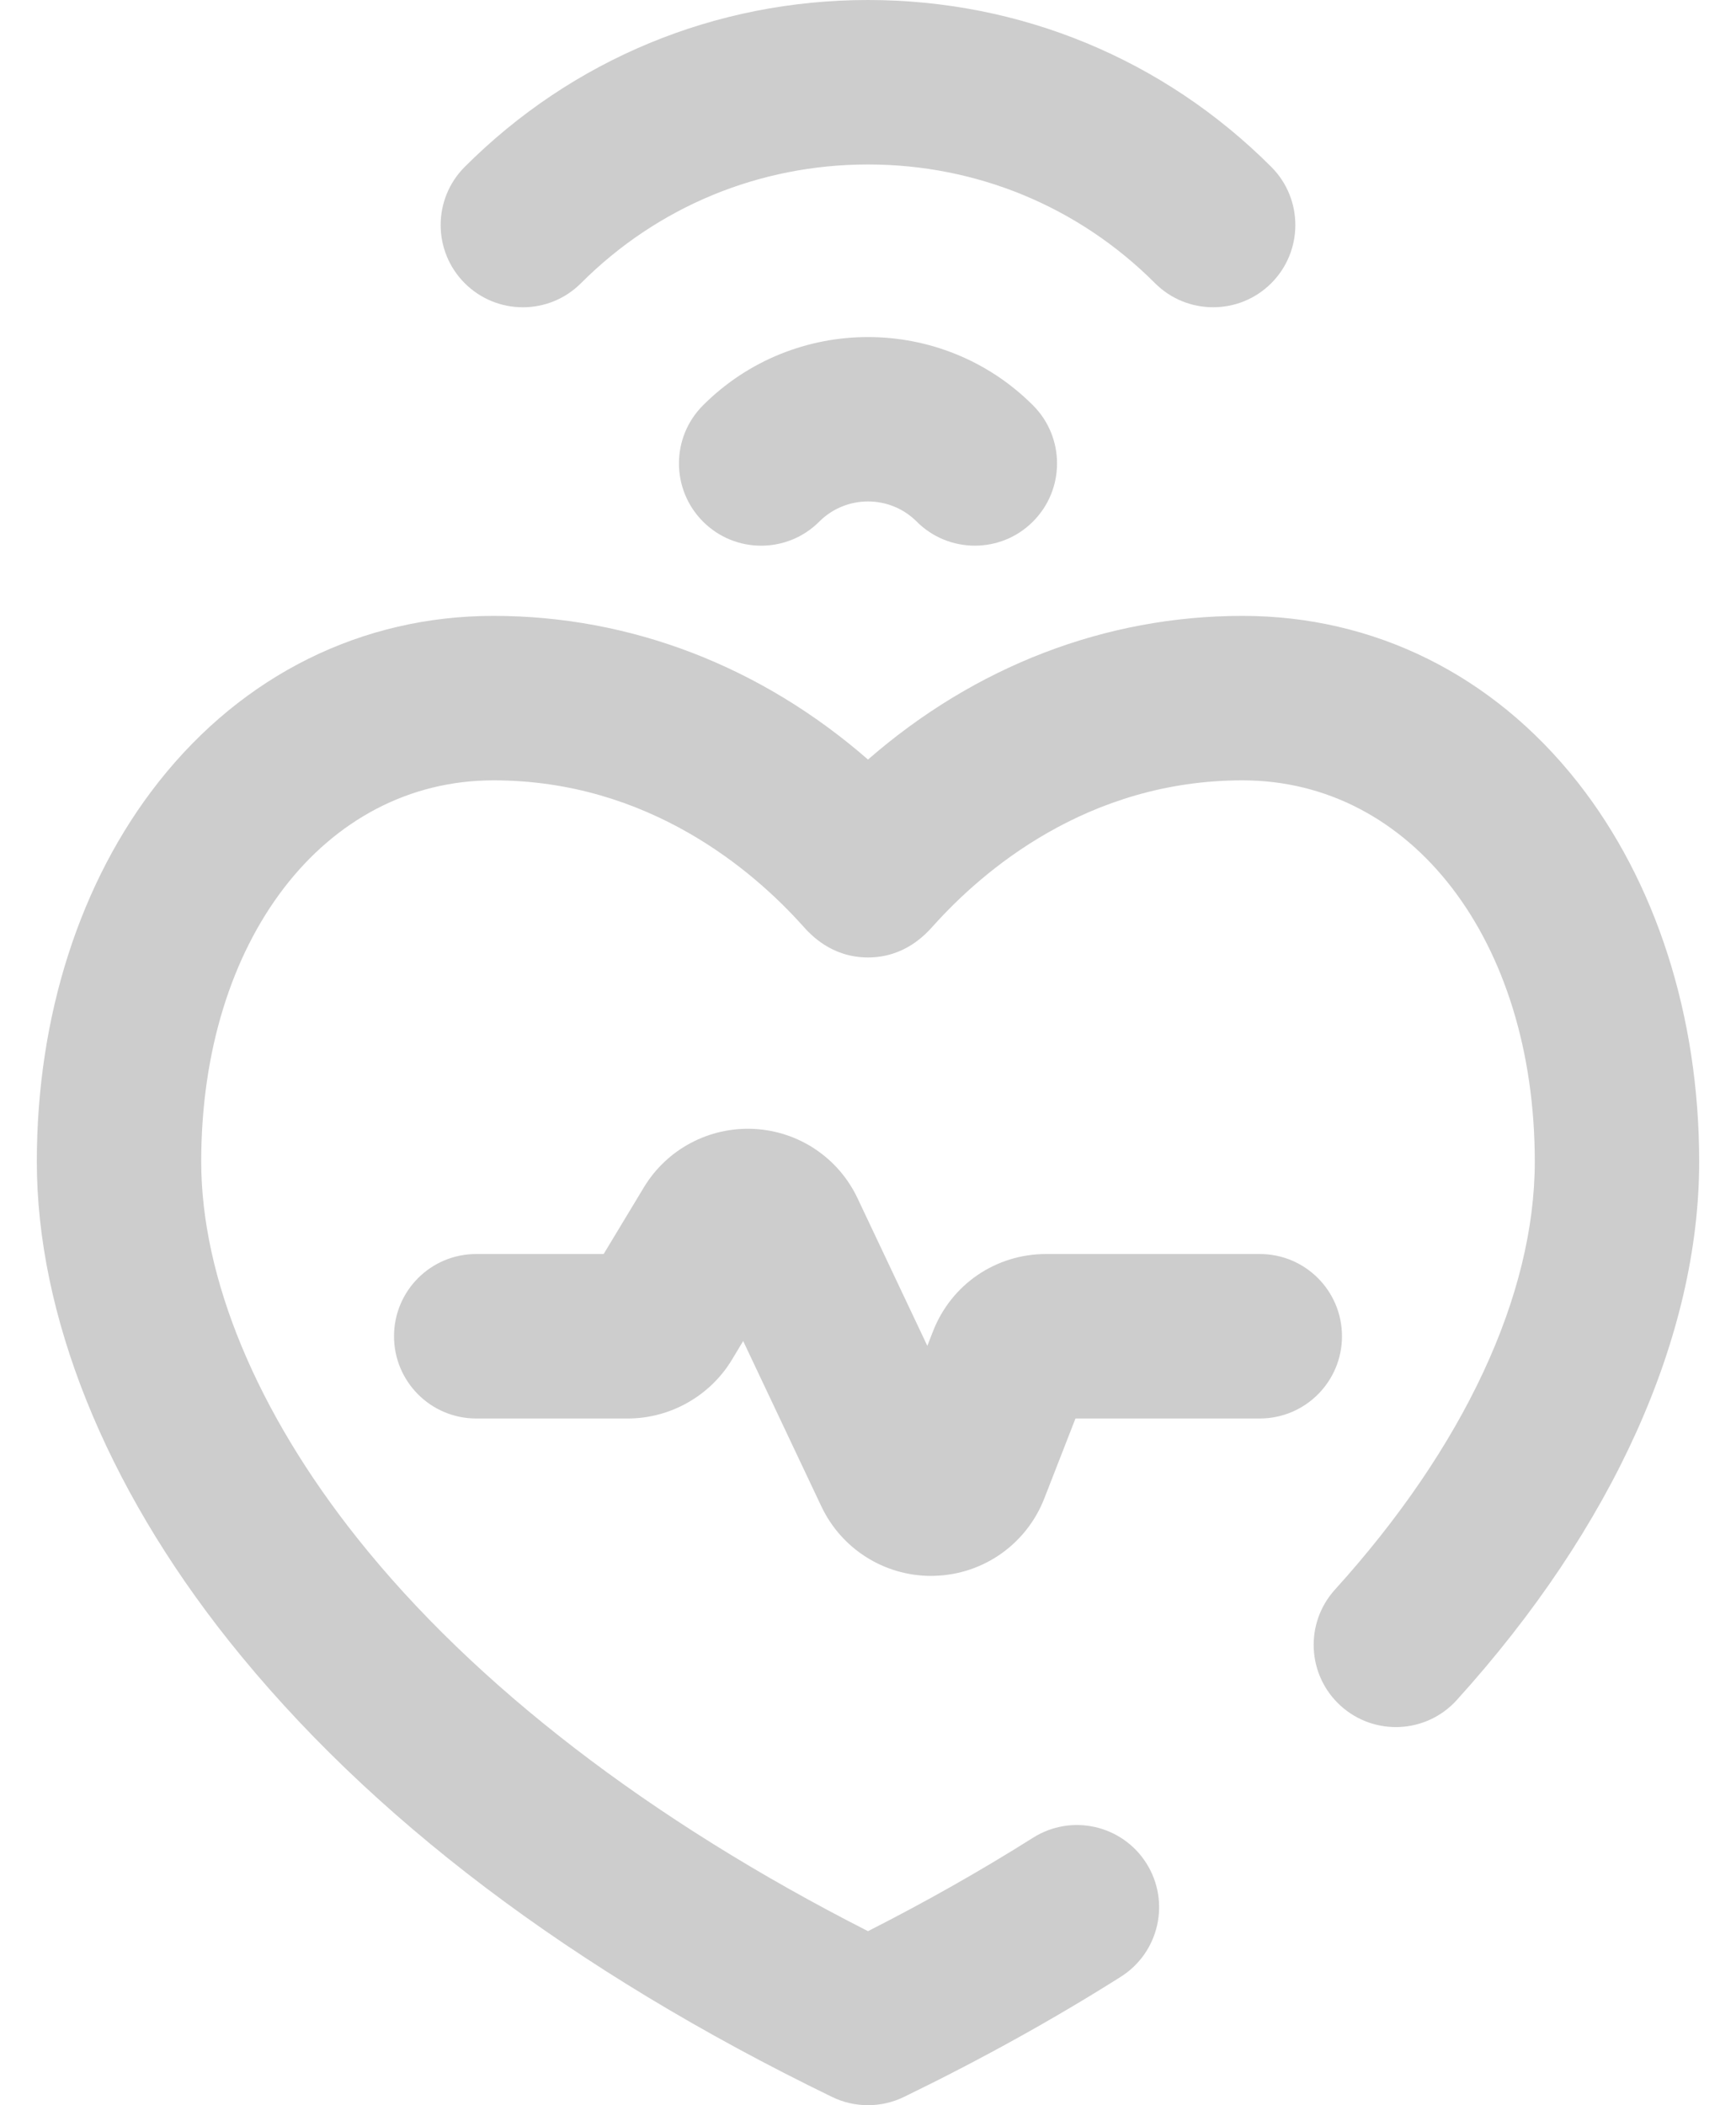
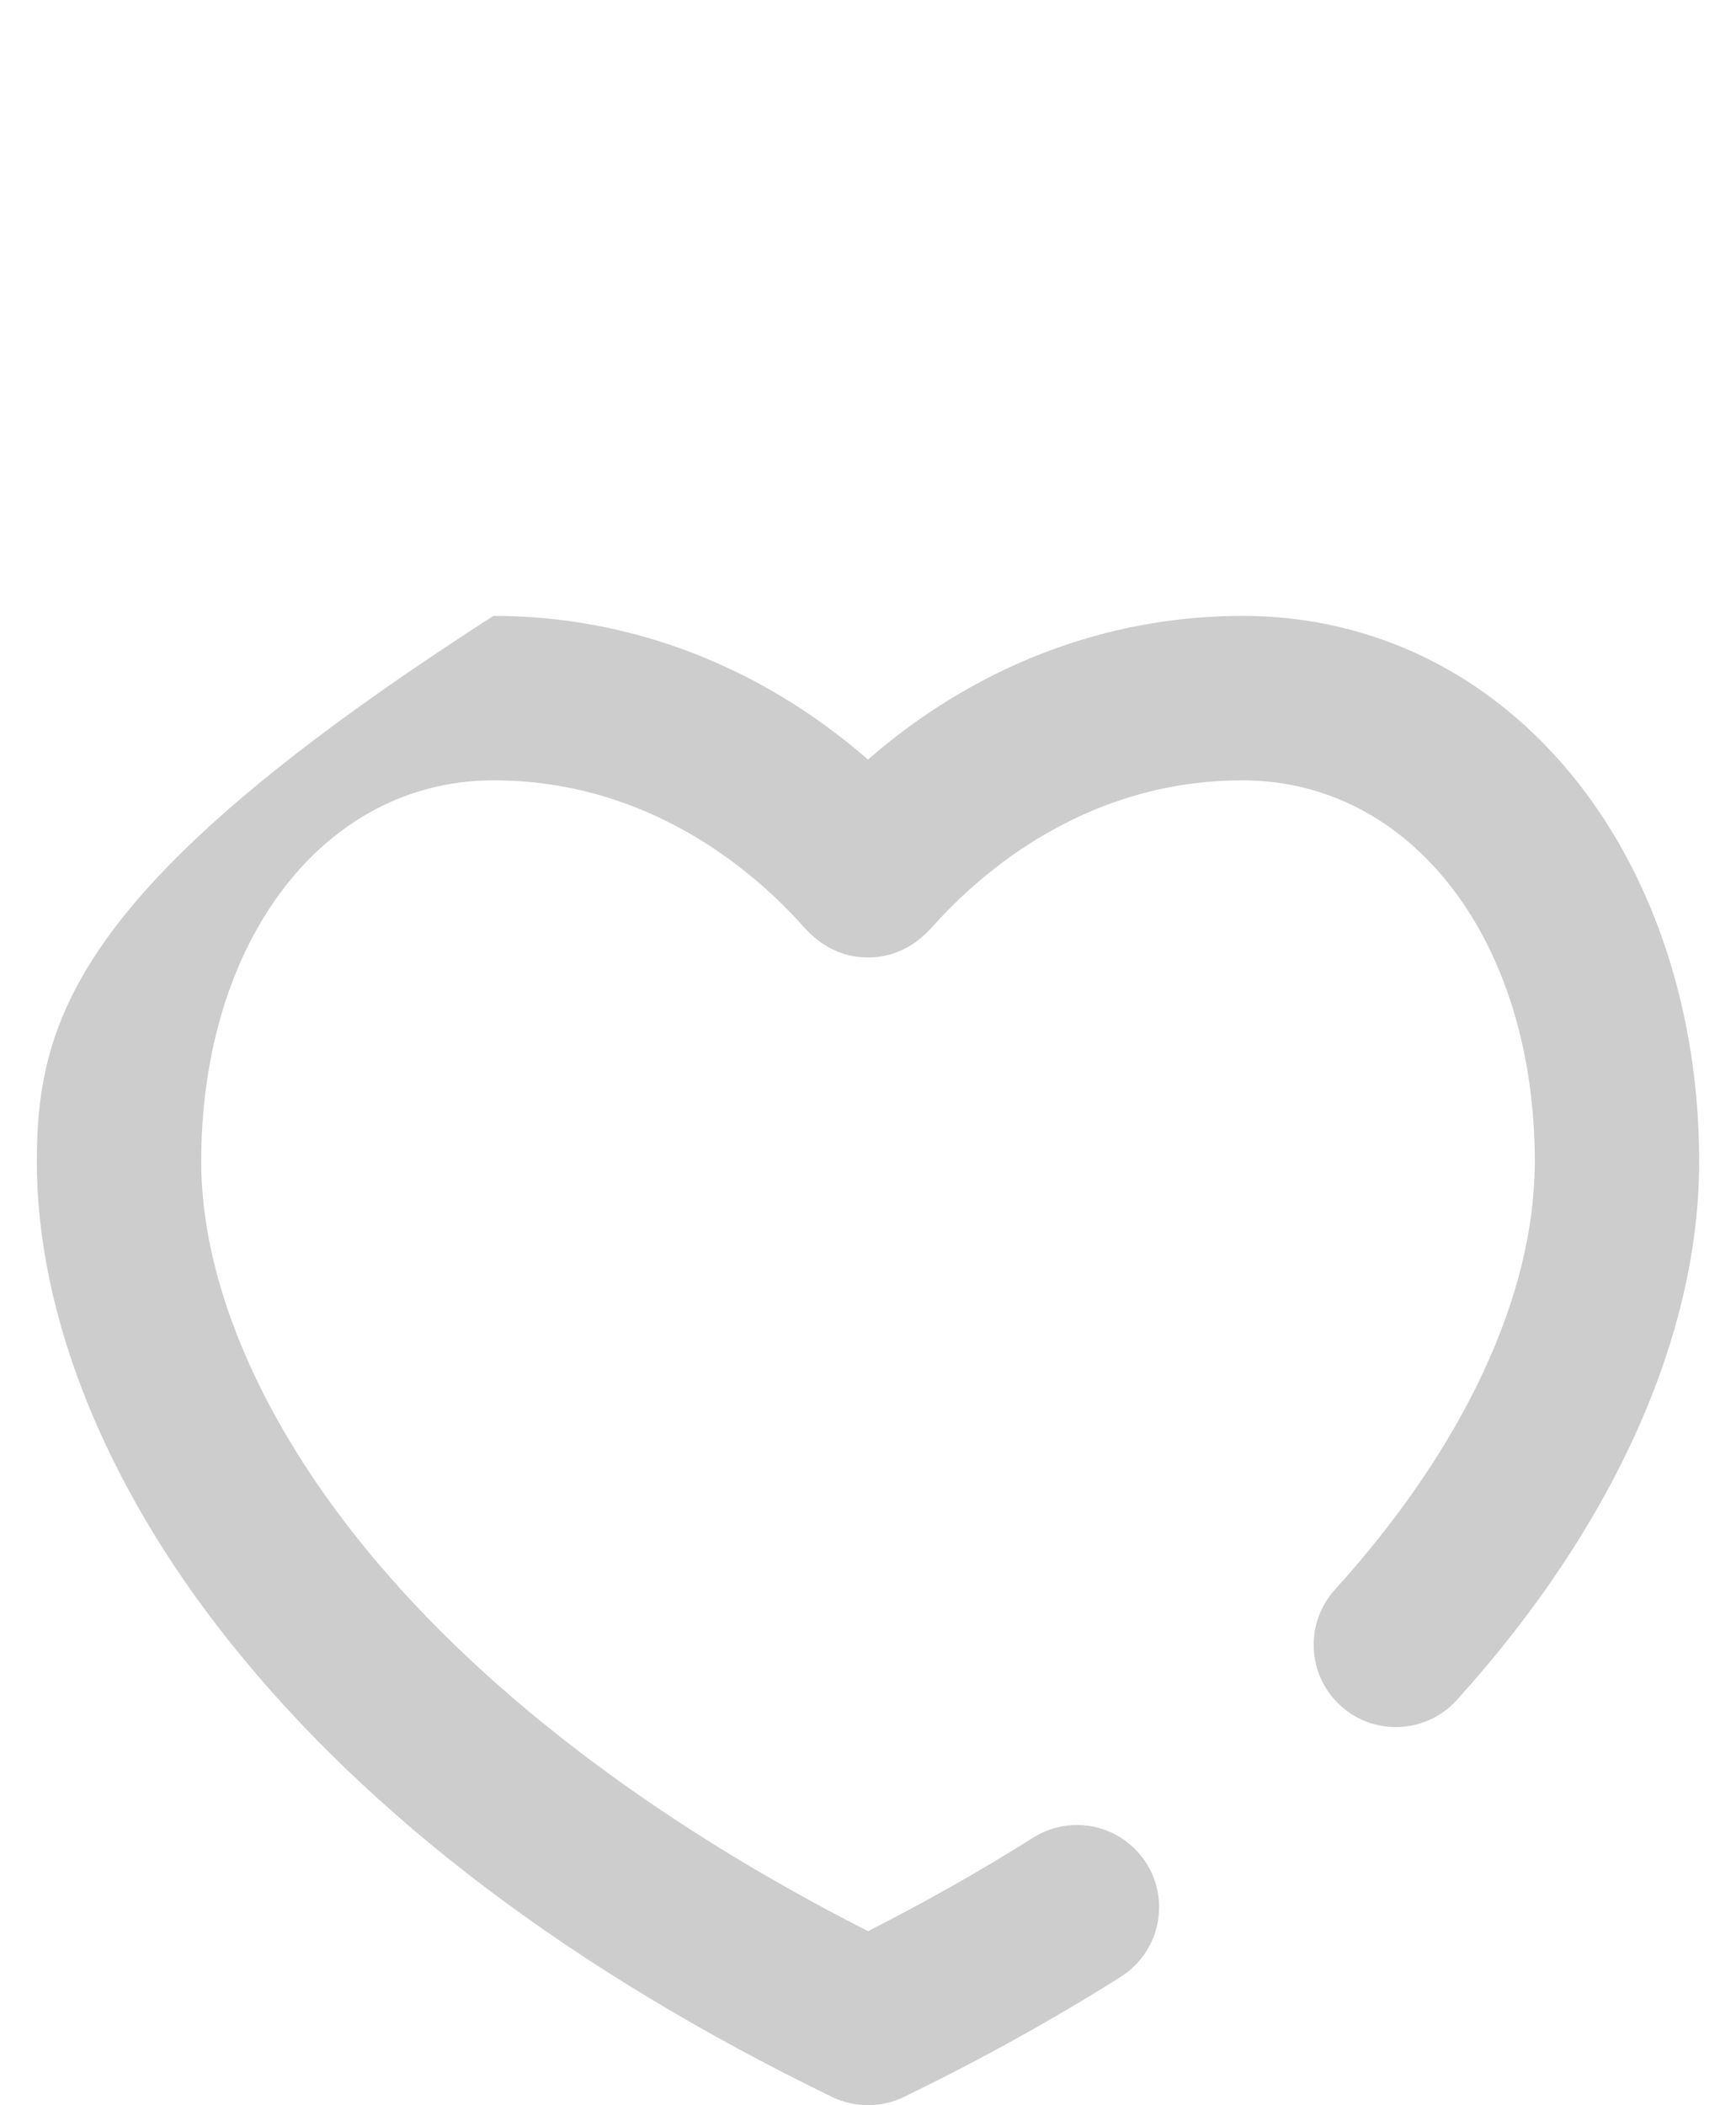
<svg xmlns="http://www.w3.org/2000/svg" width="33" height="40" viewBox="0 0 33 40" fill="none">
  <g id="Group">
-     <path id="Vector" d="M11.044 5.381C12.498 3.926 14.436 3.125 16.5 3.125C18.564 3.125 20.502 3.926 21.956 5.381C22.261 5.686 22.661 5.838 23.061 5.838C23.461 5.838 23.861 5.686 24.166 5.381C24.776 4.77 24.776 3.781 24.166 3.171C22.121 1.126 19.399 0 16.5 0C13.601 0 10.879 1.126 8.834 3.171C8.224 3.781 8.224 4.771 8.834 5.381C9.445 5.991 10.434 5.991 11.044 5.381Z" fill="#CDCDCD" />
-     <path id="Vector_2" d="M13.364 7.701C12.754 8.311 12.754 9.3 13.364 9.911C13.974 10.521 14.964 10.521 15.574 9.911C16.084 9.4 16.916 9.4 17.426 9.911C17.731 10.216 18.131 10.368 18.531 10.368C18.931 10.368 19.331 10.216 19.636 9.91C20.246 9.3 20.246 8.311 19.636 7.701C17.907 5.972 15.093 5.972 13.364 7.701Z" fill="#CDCDCD" />
-     <path id="Vector_3" d="M25.51 25.389C25.51 24.526 24.811 23.827 23.948 23.827H19.886C18.928 23.827 18.083 24.404 17.735 25.297L17.628 25.572L16.302 22.769C15.938 21.998 15.183 21.493 14.332 21.45C13.481 21.408 12.678 21.833 12.238 22.563L11.475 23.827H9.052C8.189 23.827 7.49 24.526 7.49 25.389C7.49 26.252 8.189 26.952 9.052 26.952H11.936C12.74 26.952 13.498 26.524 13.913 25.836L14.127 25.48L15.613 28.621C15.996 29.431 16.809 29.943 17.7 29.943C17.727 29.943 17.754 29.942 17.781 29.941C18.704 29.909 19.516 29.332 19.851 28.472L20.444 26.952H23.948C24.811 26.952 25.51 26.252 25.51 25.389Z" fill="#CDCDCD" />
-     <path id="Vector_4" d="M29.985 14.857C28.379 12.822 26.118 11.702 23.619 11.702C21.012 11.702 18.531 12.662 16.5 14.432C14.469 12.662 11.989 11.702 9.381 11.702C6.882 11.702 4.621 12.822 3.015 14.857C1.522 16.748 0.7 19.31 0.7 22.071C0.7 24.985 1.996 28.218 4.348 31.173C7.017 34.526 10.876 37.443 15.817 39.843C16.033 39.948 16.267 40 16.5 40C16.733 40 16.967 39.948 17.183 39.843C18.641 39.135 20.028 38.367 21.305 37.56C22.035 37.099 22.253 36.135 21.793 35.405C21.332 34.675 20.367 34.457 19.637 34.918C18.657 35.536 17.605 36.132 16.5 36.693C12.36 34.589 9.014 32.018 6.793 29.227C4.879 26.823 3.825 24.281 3.825 22.071C3.825 17.873 6.162 14.827 9.381 14.827C12.337 14.827 14.329 16.555 15.254 17.585C15.402 17.751 15.798 18.192 16.5 18.192C17.202 18.192 17.597 17.751 17.746 17.585C18.671 16.555 20.663 14.827 23.619 14.827C26.838 14.827 29.175 17.873 29.175 22.071C29.175 24.611 27.826 27.5 25.376 30.204C24.797 30.844 24.846 31.832 25.485 32.411C26.125 32.99 27.113 32.942 27.692 32.302C30.663 29.022 32.3 25.388 32.3 22.071C32.3 19.31 31.478 16.748 29.985 14.857Z" fill="#CDCDCD" />
+     <path id="Vector_4" d="M29.985 14.857C28.379 12.822 26.118 11.702 23.619 11.702C21.012 11.702 18.531 12.662 16.5 14.432C14.469 12.662 11.989 11.702 9.381 11.702C1.522 16.748 0.7 19.31 0.7 22.071C0.7 24.985 1.996 28.218 4.348 31.173C7.017 34.526 10.876 37.443 15.817 39.843C16.033 39.948 16.267 40 16.5 40C16.733 40 16.967 39.948 17.183 39.843C18.641 39.135 20.028 38.367 21.305 37.56C22.035 37.099 22.253 36.135 21.793 35.405C21.332 34.675 20.367 34.457 19.637 34.918C18.657 35.536 17.605 36.132 16.5 36.693C12.36 34.589 9.014 32.018 6.793 29.227C4.879 26.823 3.825 24.281 3.825 22.071C3.825 17.873 6.162 14.827 9.381 14.827C12.337 14.827 14.329 16.555 15.254 17.585C15.402 17.751 15.798 18.192 16.5 18.192C17.202 18.192 17.597 17.751 17.746 17.585C18.671 16.555 20.663 14.827 23.619 14.827C26.838 14.827 29.175 17.873 29.175 22.071C29.175 24.611 27.826 27.5 25.376 30.204C24.797 30.844 24.846 31.832 25.485 32.411C26.125 32.99 27.113 32.942 27.692 32.302C30.663 29.022 32.3 25.388 32.3 22.071C32.3 19.31 31.478 16.748 29.985 14.857Z" fill="#CDCDCD" />
  </g>
</svg>